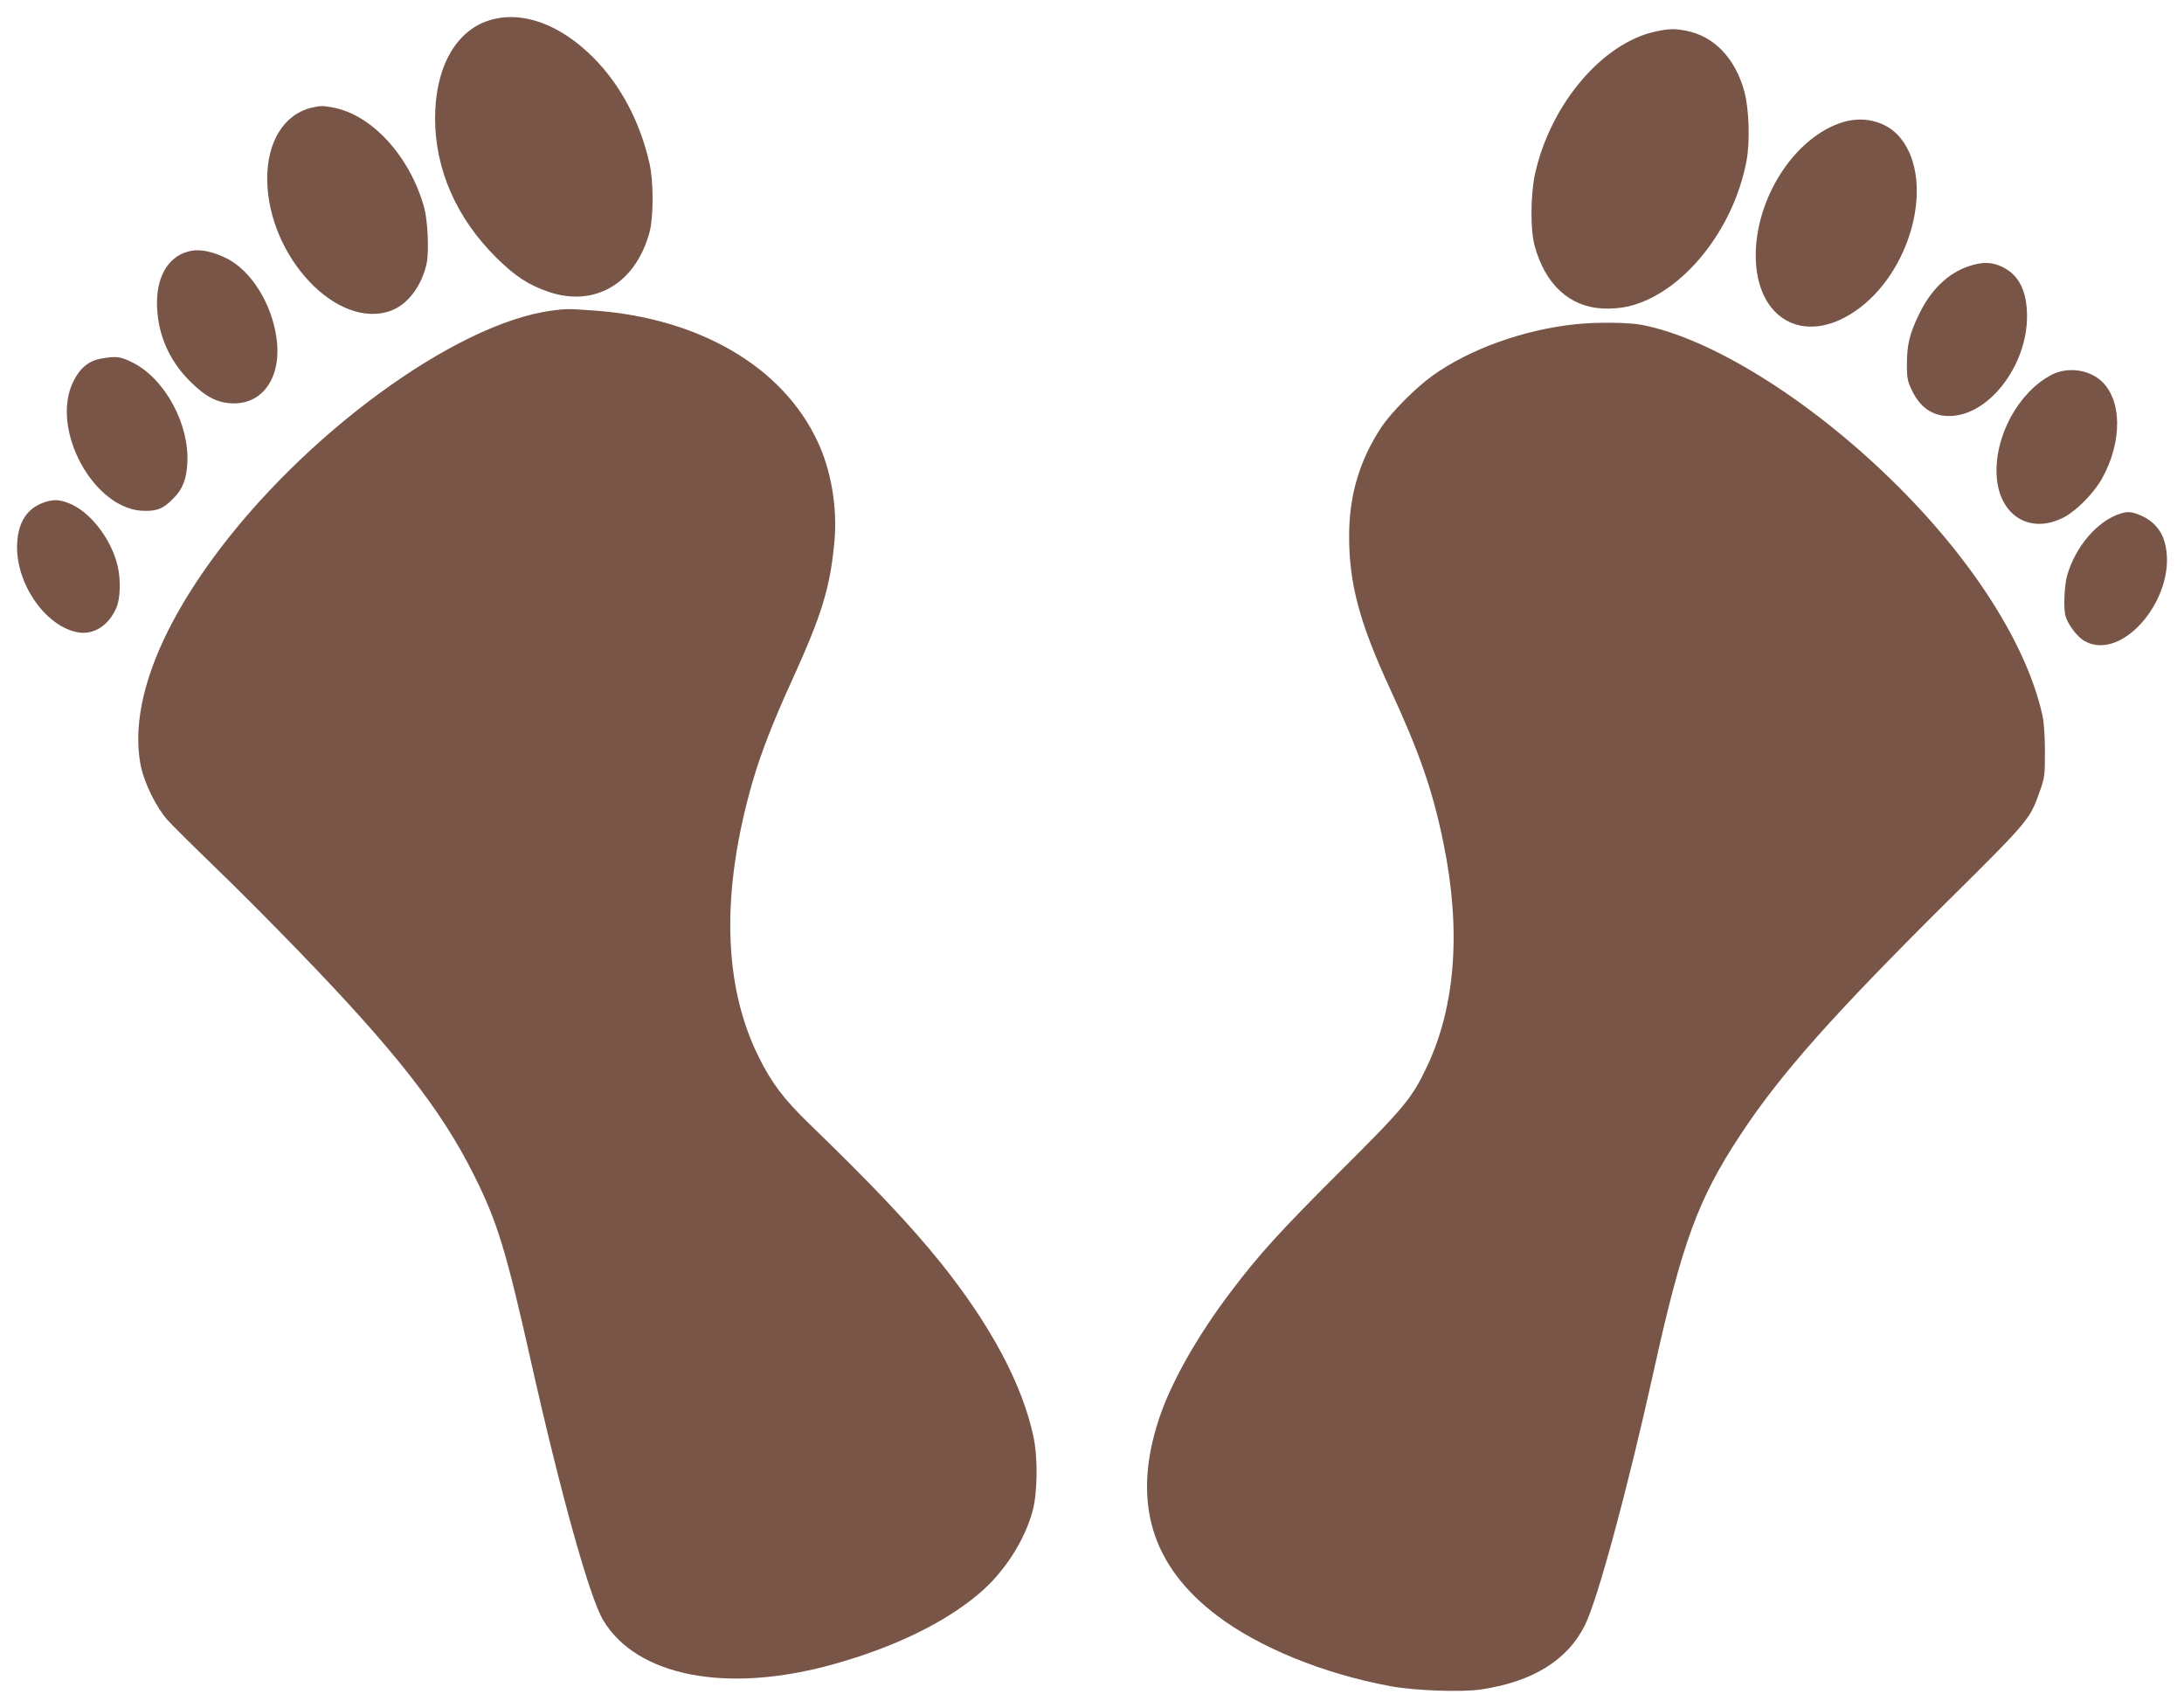
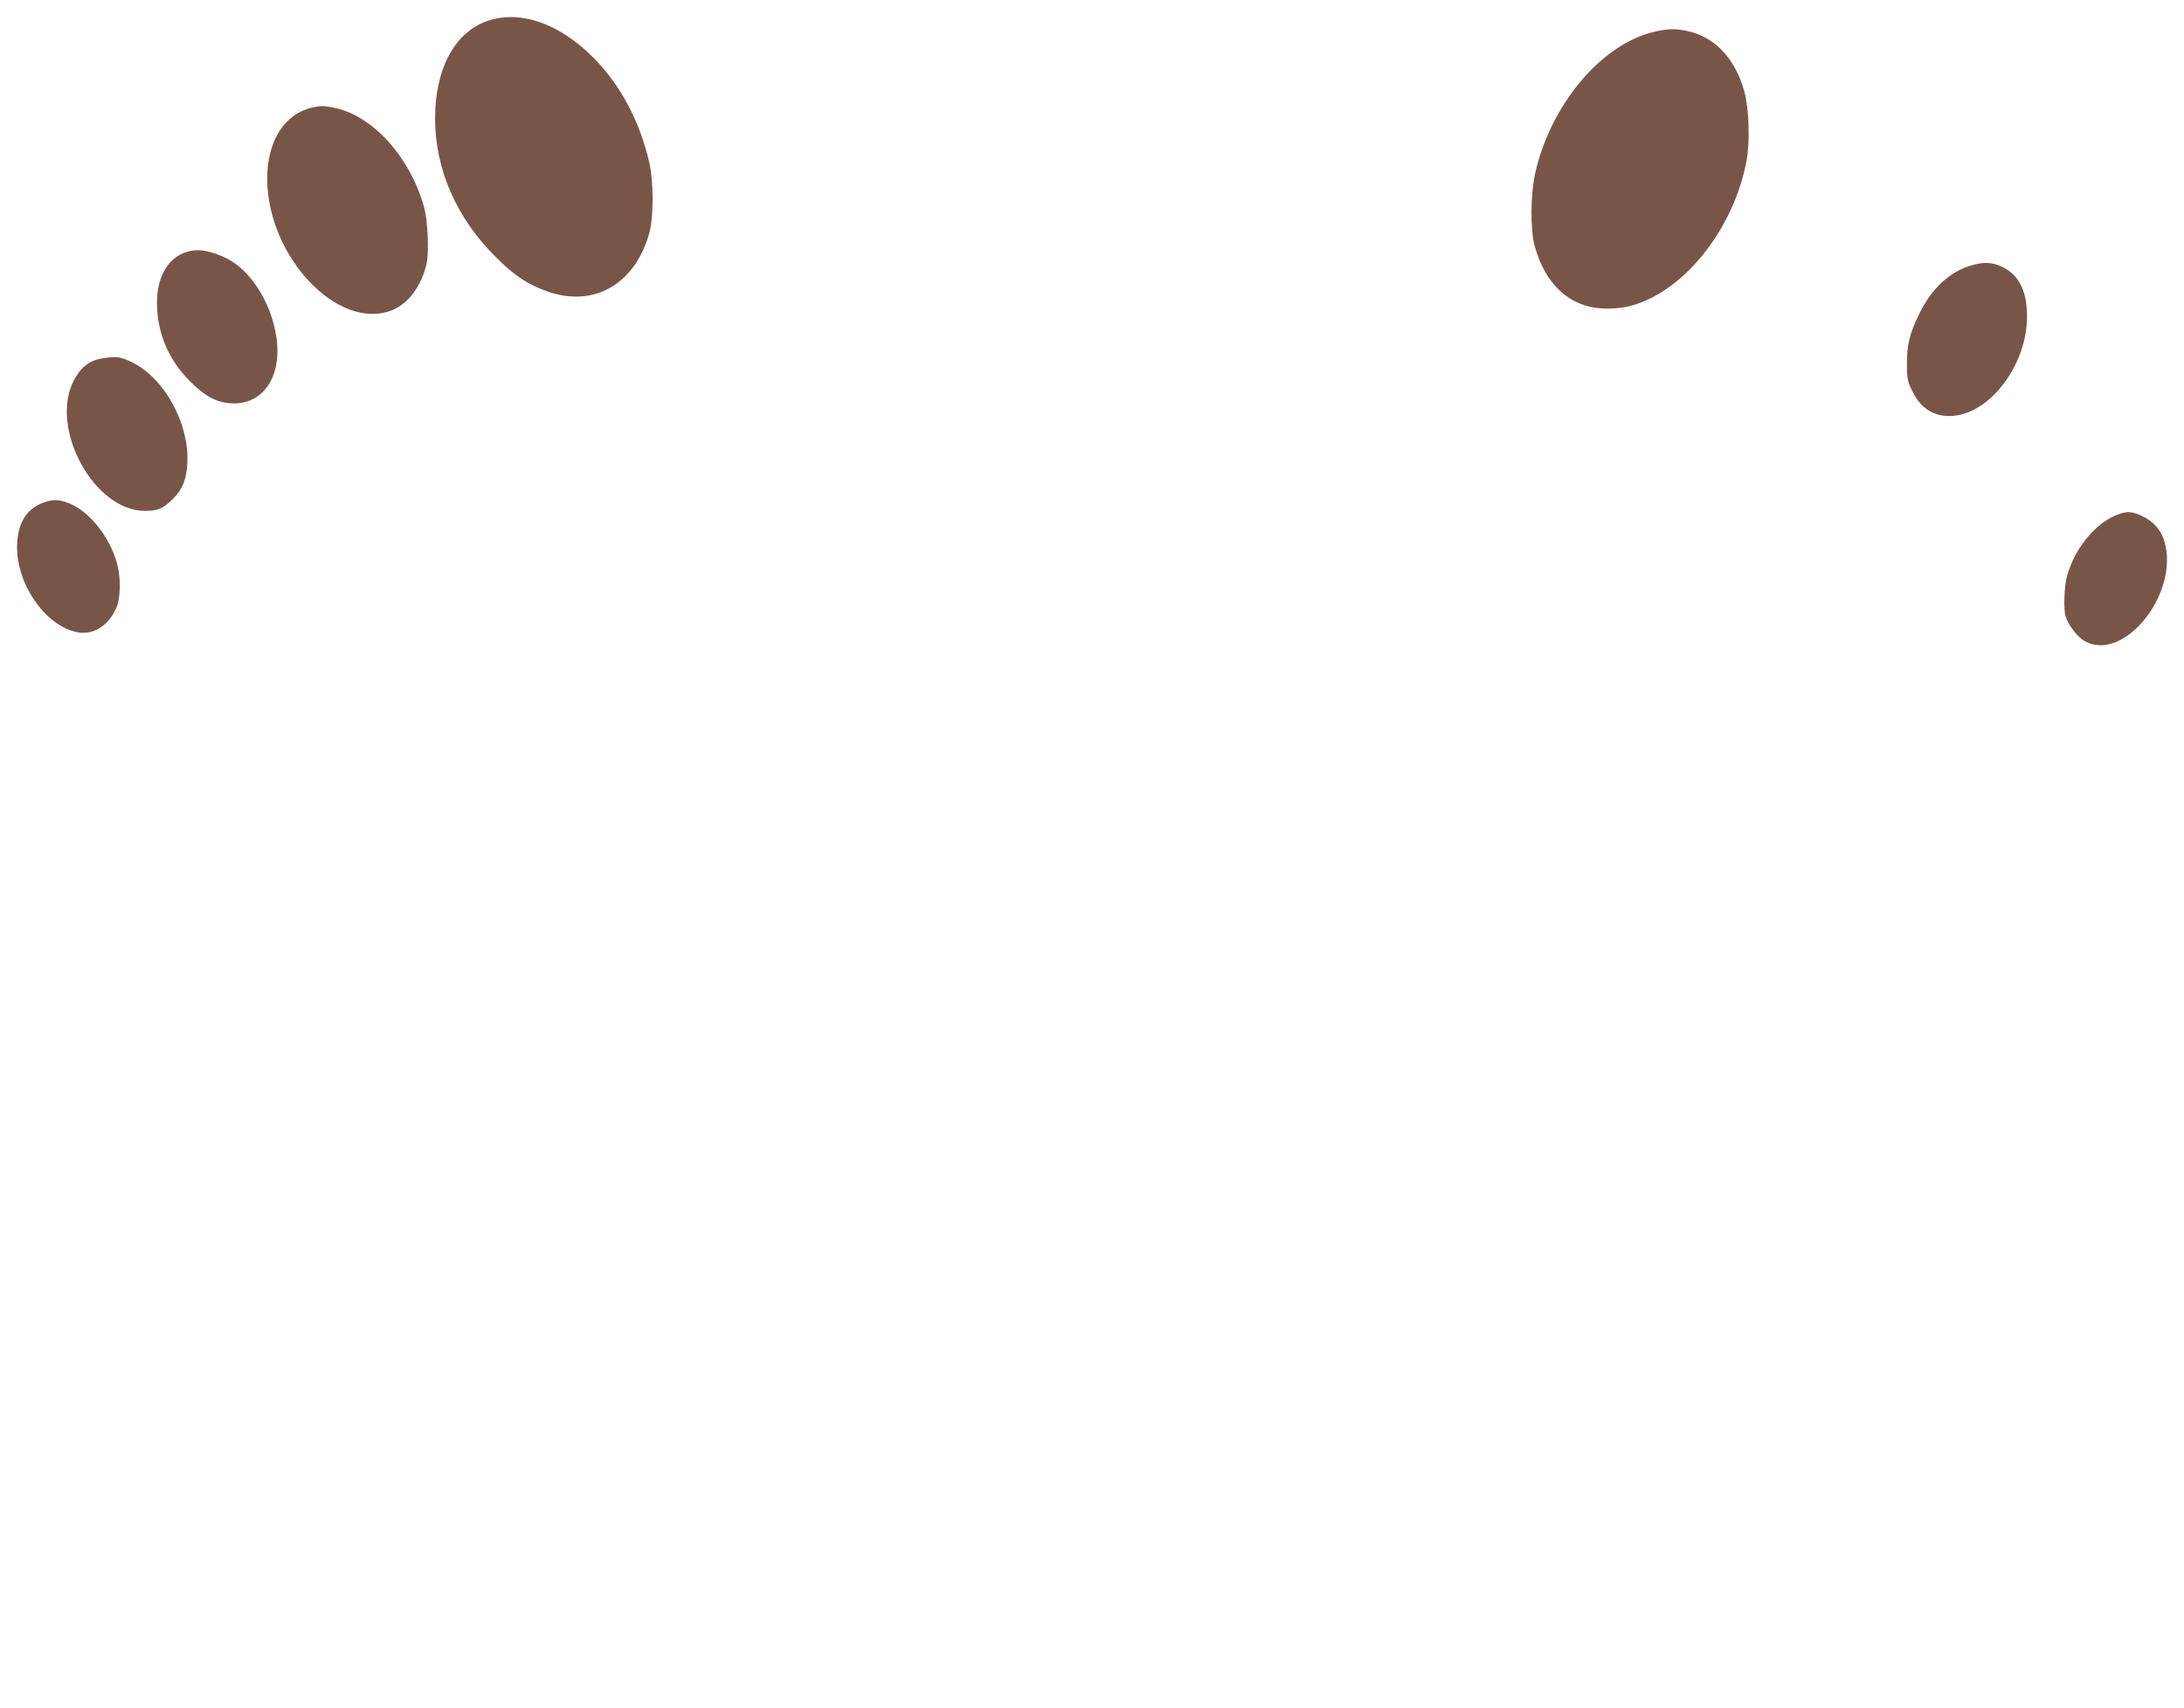
<svg xmlns="http://www.w3.org/2000/svg" version="1.0" width="1280pt" height="1001pt" viewBox="0 0 1280 1001" preserveAspectRatio="xMidYMid meet">
  <g transform="translate(0,1001) scale(0.1,-0.1)" fill="#795548" stroke="none">
    <path d="M2865 9890 c-197 -63 -315 -279 -315 -574 0 -299 126 -586 359 -816 110 -109 185 -158 305 -200 272 -93 512 49 593 350 24 91 24 297 -1 405 -56 244 -169 456 -326 615 -198 200 -424 281 -615 220z" />
    <path d="M9701 9825 c-309 -68 -610 -421 -703 -827 -28 -123 -30 -332 -4 -428 62 -227 204 -358 399 -368 53 -2 106 2 149 12 316 74 617 444 694 853 21 113 15 306 -13 408 -54 195 -178 324 -342 355 -68 13 -101 12 -180 -5z" />
    <path d="M1827 9379 c-162 -38 -262 -199 -261 -419 3 -454 412 -888 727 -770 99 37 180 147 208 279 14 71 6 247 -15 325 -83 299 -306 544 -535 586 -61 11 -72 11 -124 -1z" />
-     <path d="M10779 9287 c-271 -98 -489 -443 -489 -774 0 -373 282 -532 582 -327 329 224 470 757 269 1012 -82 103 -225 139 -362 89z" />
+     <path d="M10779 9287 z" />
    <path d="M1120 8540 c-124 -23 -200 -139 -200 -303 0 -175 66 -333 190 -458 95 -96 166 -132 260 -133 177 -1 283 162 250 387 -29 200 -148 390 -290 462 -81 40 -153 56 -210 45z" />
    <path d="M11536 8449 c-122 -42 -221 -139 -290 -283 -55 -114 -70 -177 -70 -293 0 -82 4 -98 32 -156 51 -104 132 -153 238 -144 222 17 434 302 434 582 0 148 -46 241 -141 289 -64 32 -121 33 -203 5z" />
-     <path d="M3235 8190 c-567 -75 -1461 -729 -1991 -1457 -337 -463 -483 -885 -419 -1211 21 -102 90 -242 157 -318 29 -32 151 -153 271 -269 120 -115 338 -334 485 -486 574 -592 848 -941 1040 -1326 136 -271 189 -445 332 -1083 174 -777 345 -1391 425 -1525 199 -331 728 -432 1350 -258 359 100 656 245 858 418 144 123 262 307 309 480 29 107 31 312 5 435 -65 306 -249 651 -540 1015 -180 224 -400 457 -772 817 -150 145 -222 240 -298 393 -210 422 -222 970 -36 1615 47 162 121 354 234 600 170 374 221 537 245 803 19 199 -18 420 -99 591 -204 436 -691 721 -1307 766 -154 11 -163 11 -249 0z" />
-     <path d="M9235 8110 c-305 -32 -620 -145 -837 -300 -100 -71 -245 -217 -303 -305 -128 -194 -189 -402 -188 -640 0 -279 62 -508 244 -901 169 -366 247 -591 309 -896 104 -506 71 -954 -96 -1307 -88 -186 -131 -239 -505 -611 -357 -356 -480 -491 -649 -715 -197 -261 -350 -533 -419 -745 -157 -480 -45 -856 343 -1149 246 -186 620 -339 1011 -412 140 -27 419 -37 535 -20 302 45 507 171 609 377 75 151 249 794 402 1484 167 757 260 1011 507 1386 234 357 548 710 1231 1387 458 454 468 465 524 624 30 84 32 95 32 238 0 87 -6 175 -14 210 -93 422 -419 930 -894 1391 -485 471 -1053 823 -1454 900 -79 15 -266 17 -388 4z" />
    <path d="M596 7909 c-73 -12 -125 -53 -164 -130 -144 -281 120 -764 418 -763 75 0 108 14 164 71 56 55 79 113 84 210 12 229 -132 493 -320 588 -73 36 -95 39 -182 24z" />
-     <path d="M12025 7814 c-194 -100 -337 -361 -323 -593 14 -234 198 -347 397 -241 73 39 172 140 219 223 123 218 120 470 -8 579 -75 64 -195 78 -285 32z" />
    <path d="M234 7056 c-89 -41 -134 -127 -134 -255 1 -229 179 -472 365 -498 89 -12 173 44 217 145 23 52 27 162 8 243 -34 148 -145 300 -262 359 -74 36 -123 38 -194 6z" />
    <path d="M12430 7001 c-136 -42 -265 -191 -315 -364 -17 -59 -22 -198 -9 -239 16 -51 68 -119 108 -143 230 -135 562 277 471 583 -20 68 -67 119 -133 149 -54 24 -79 27 -122 14z" />
  </g>
</svg>